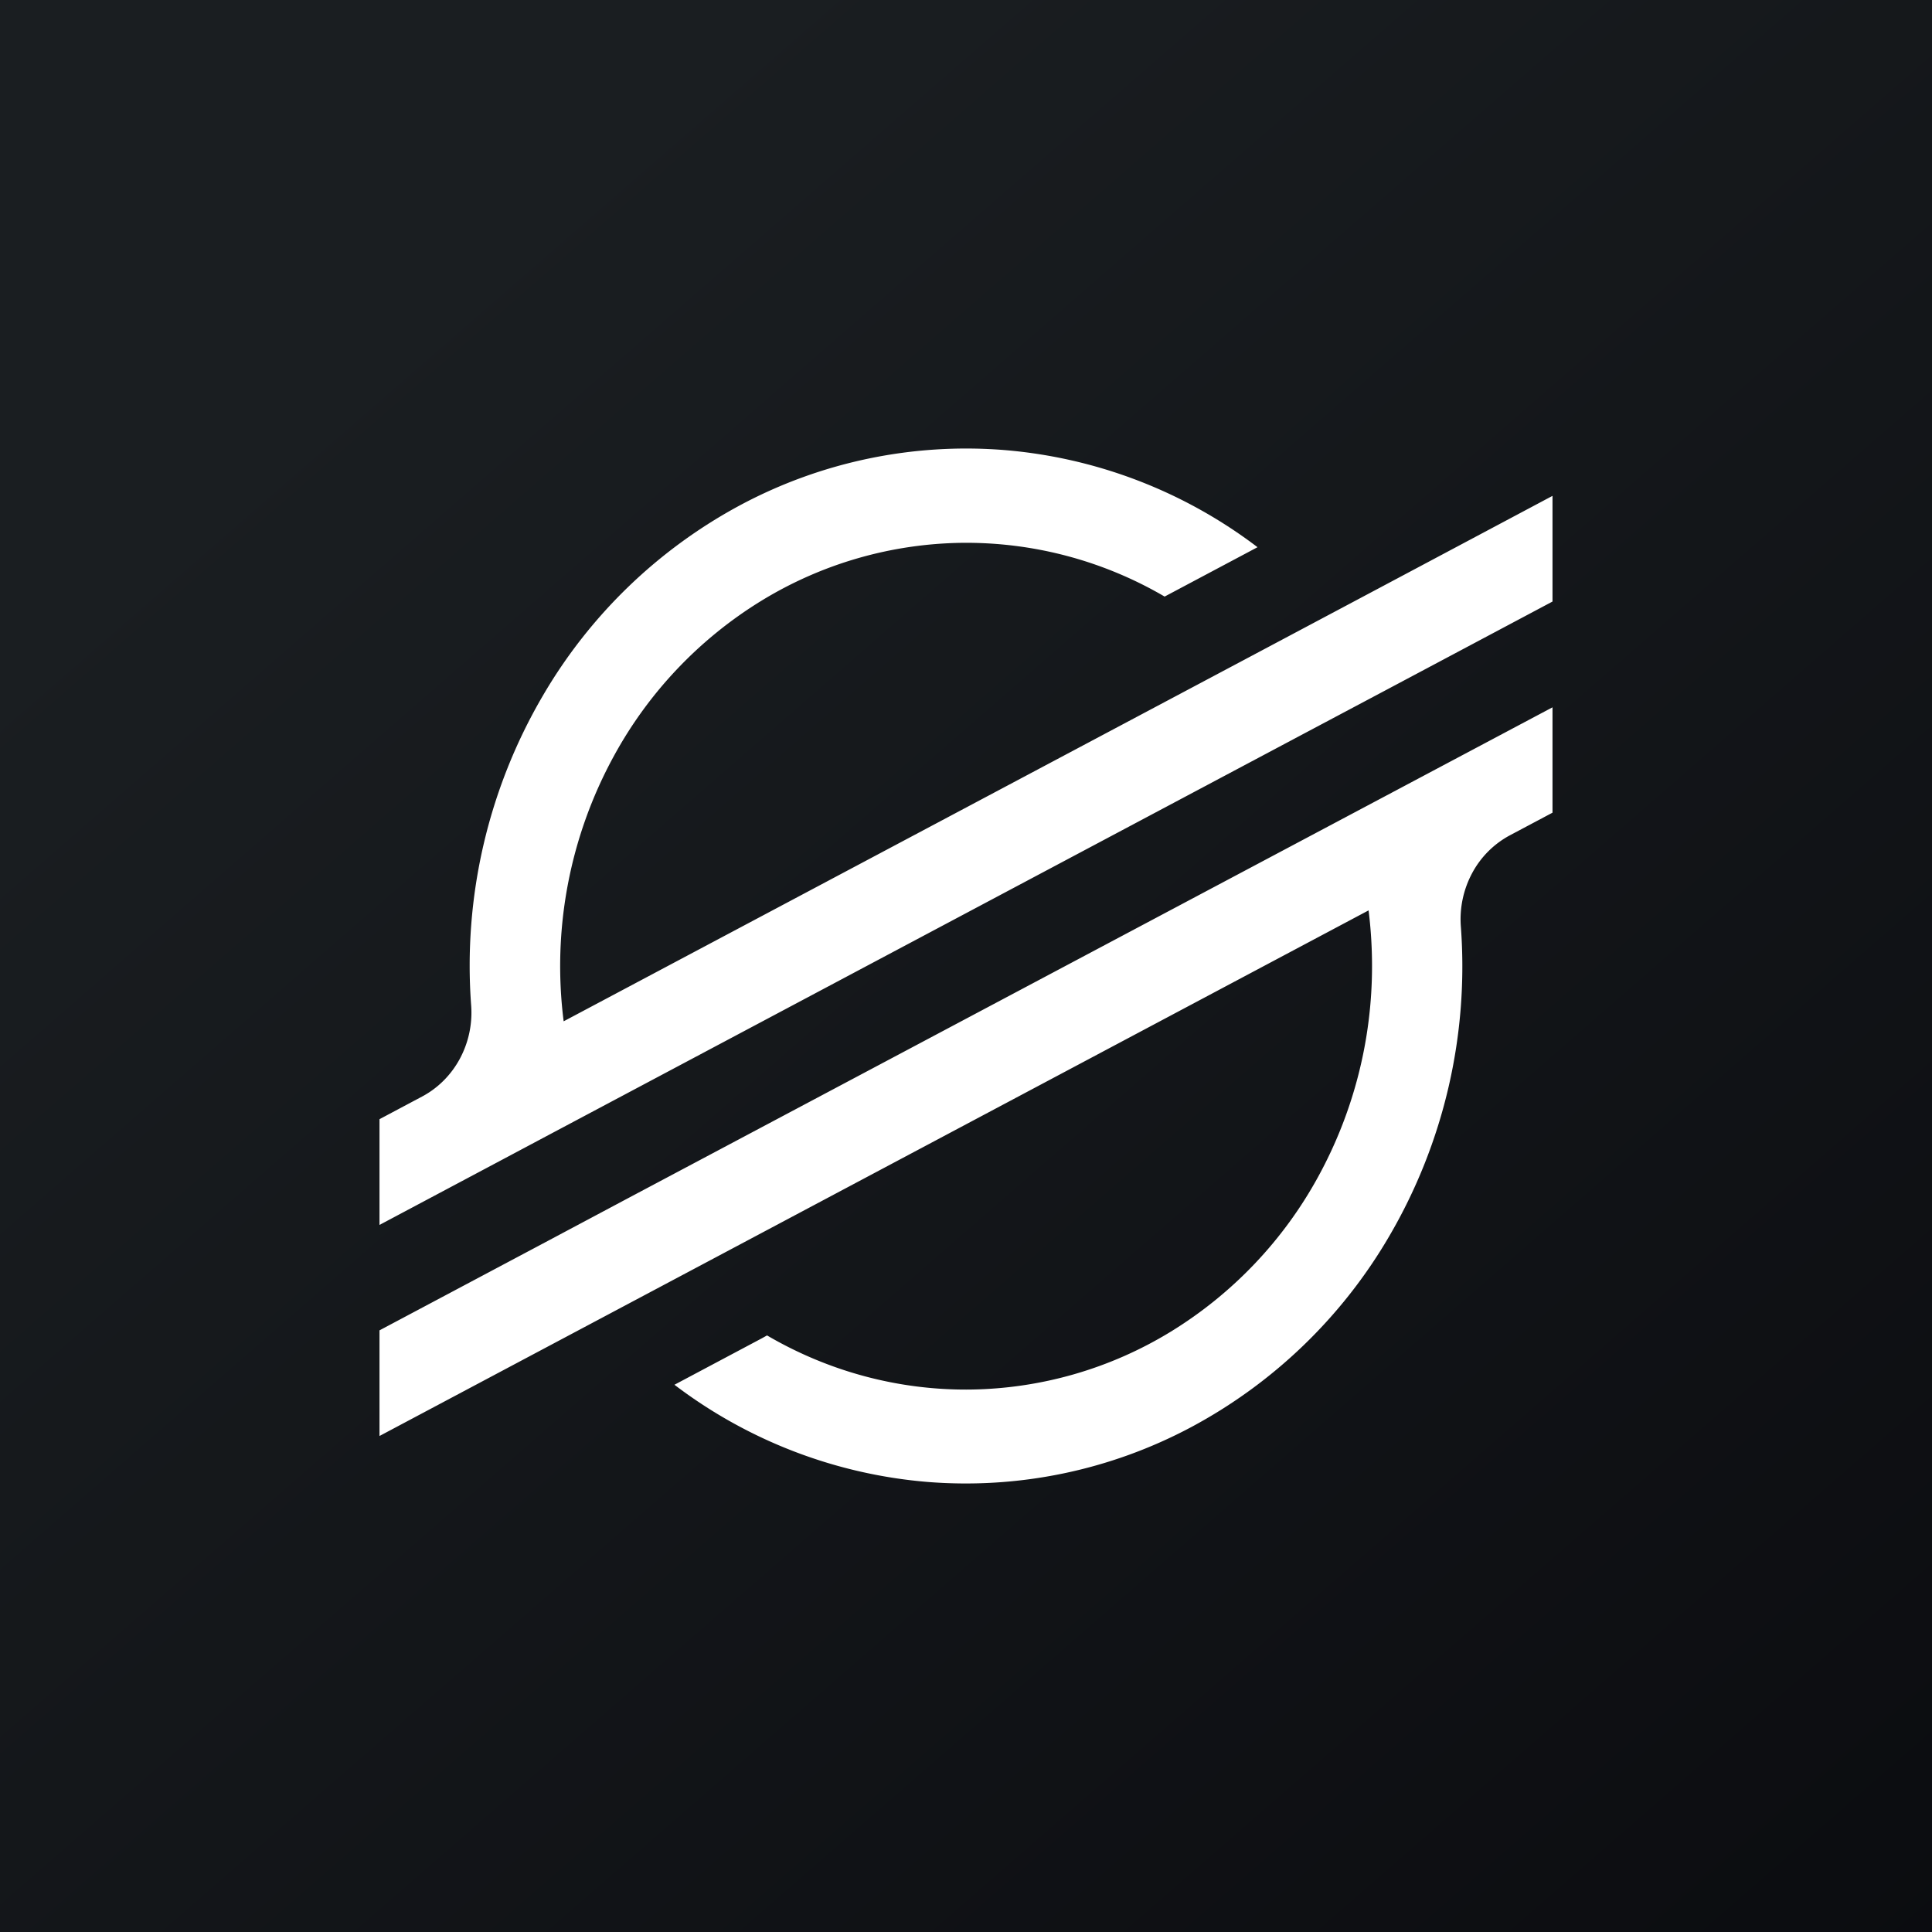
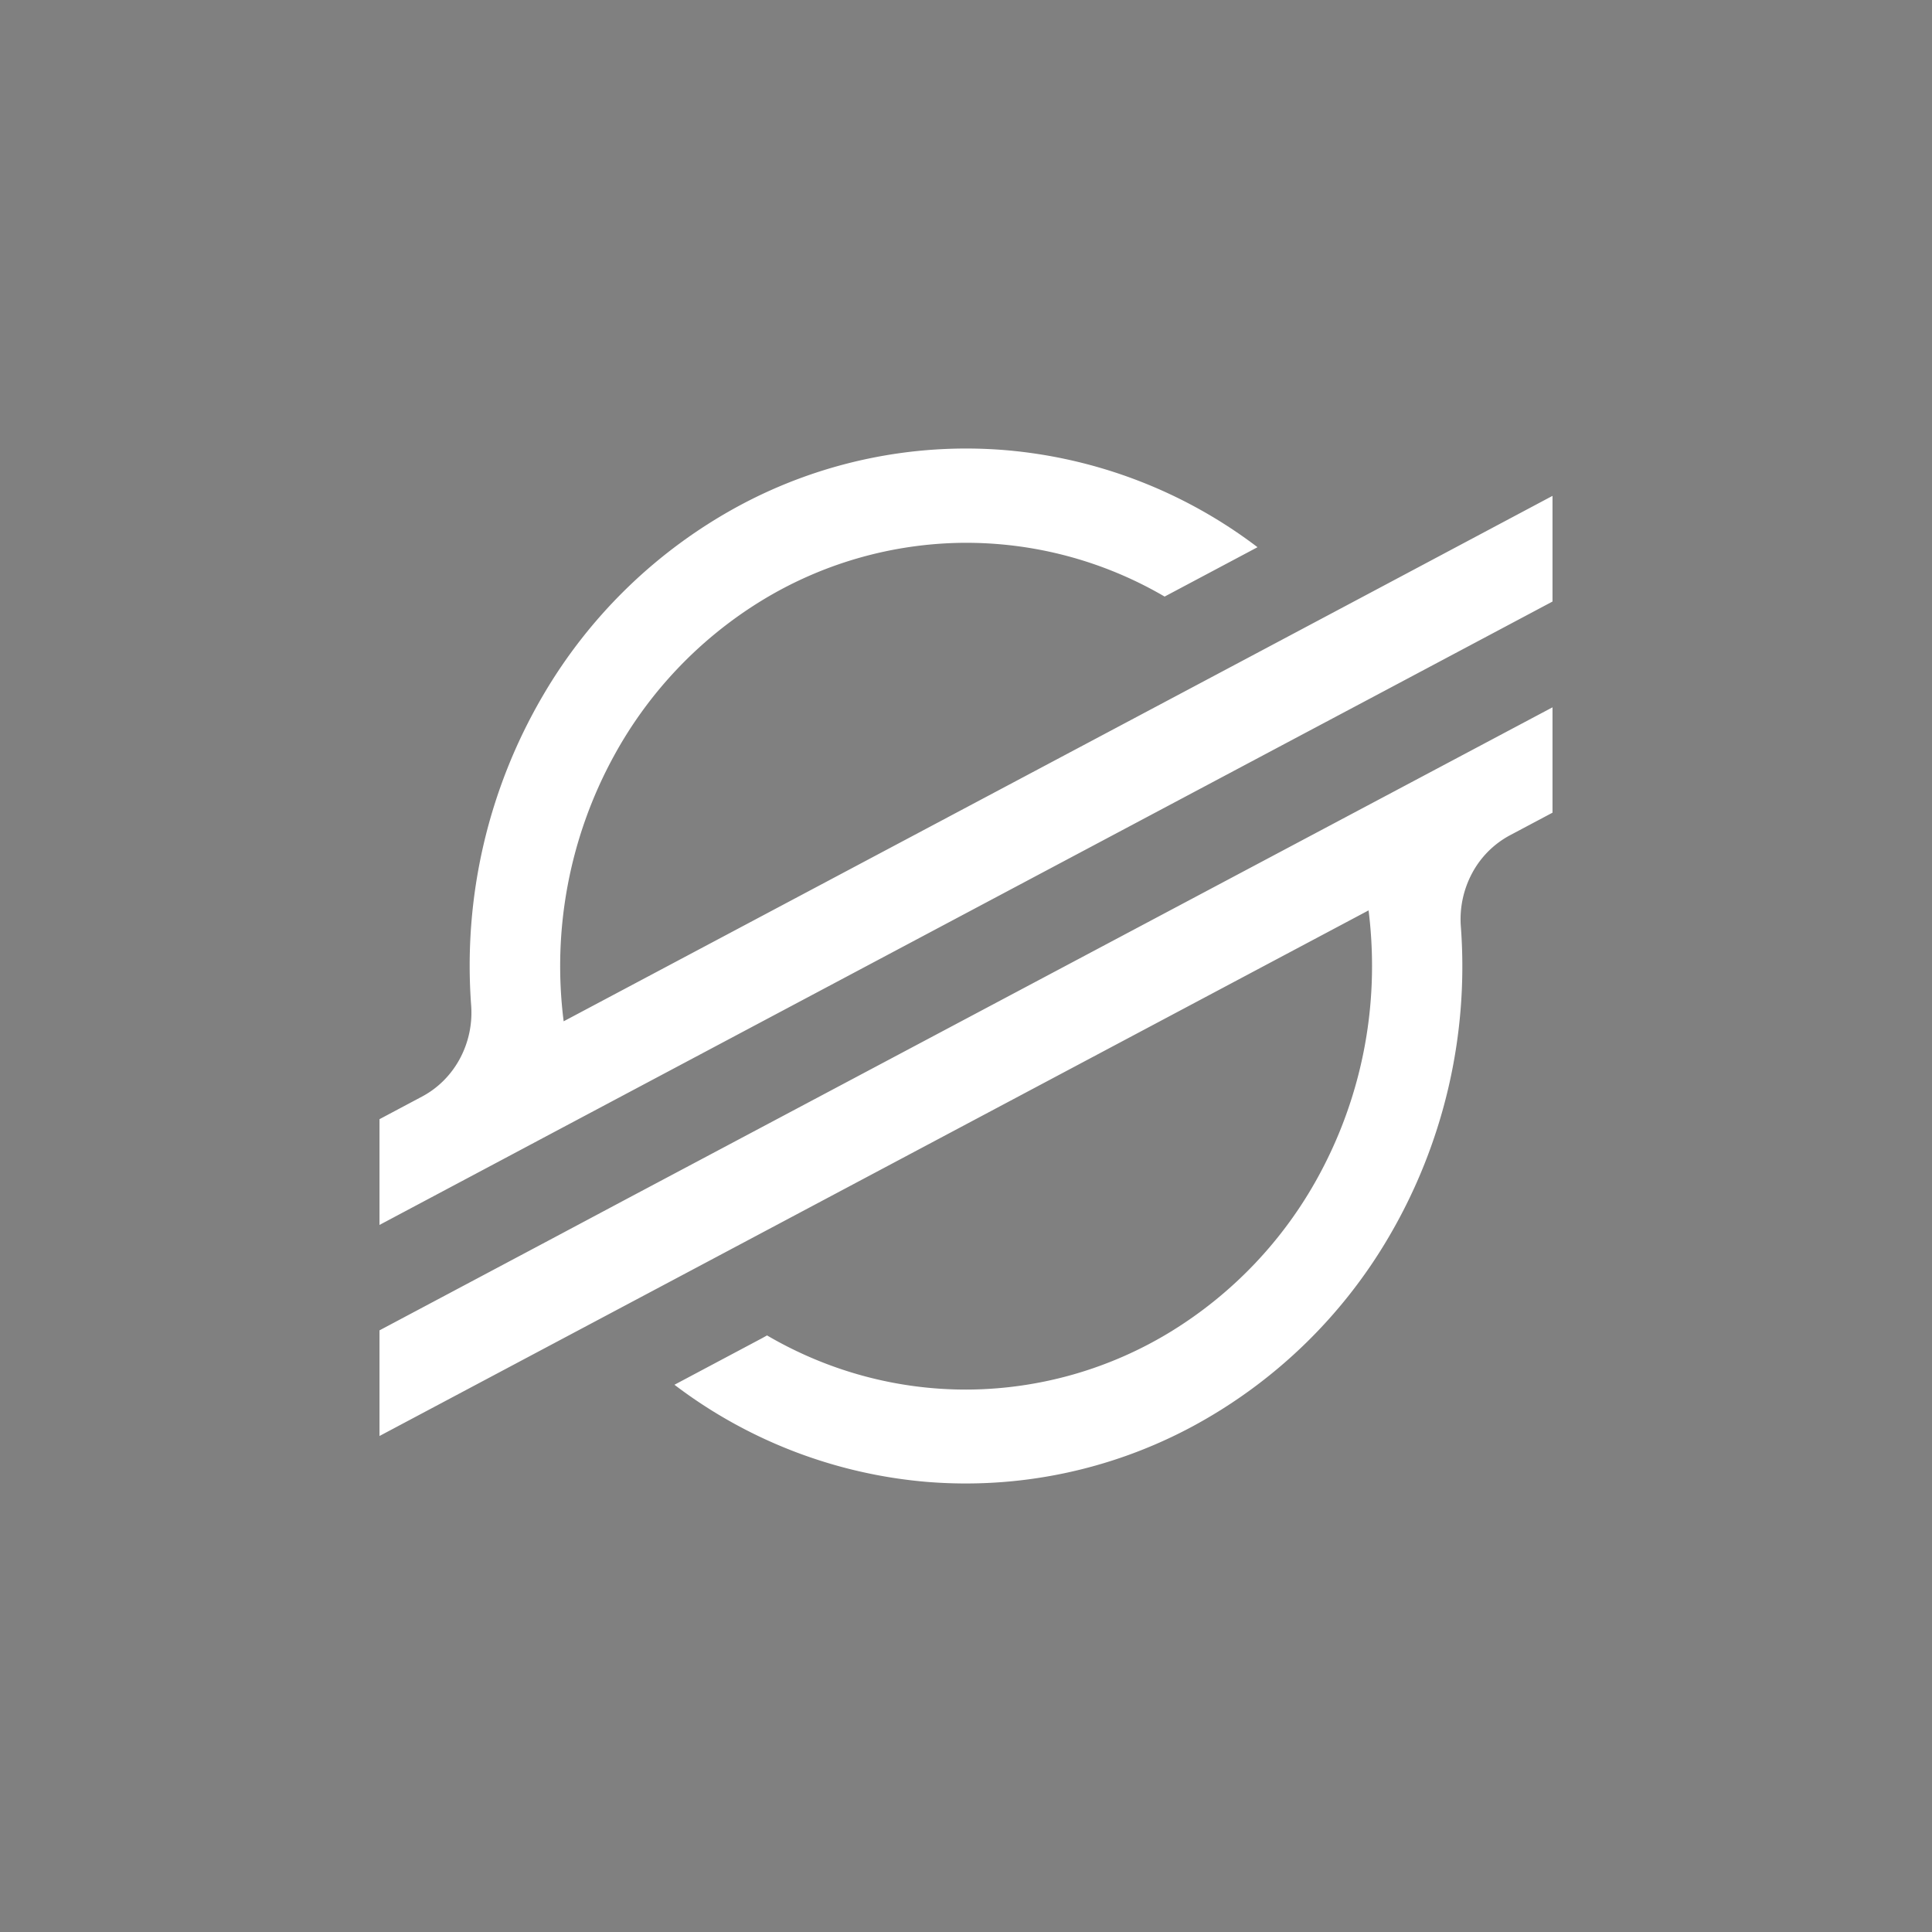
<svg xmlns="http://www.w3.org/2000/svg" width="56" height="56">
  <rect width="100%" height="100%" fill="#808080" stroke="none" />
-   <path fill="url(#paint0_linear)" d="M0 0h56v56H0z" />
  <path d="M40.201 16.926l-4.094 2.176-19.769 10.501a12.69 12.69 0 011.462-7.701 12.049 12.049 0 014.26-4.483 11.413 11.413 0 015.832-1.685 11.396 11.396 0 015.865 1.558l2.343-1.245.35-.186a14.027 14.027 0 00-7.327-2.815 13.884 13.884 0 00-7.657 1.591 14.638 14.638 0 00-5.732 5.53 15.486 15.486 0 00-2.077 8.978 2.825 2.825 0 01-.328 1.543c-.253.47-.633.85-1.093 1.095L11 32.44v3.065l3.638-1.934 1.178-.627 1.161-.617 20.84-11.074 2.343-1.244L45 17.436v-3.063l-4.799 2.553zM45 20.502L18.16 34.754 15.82 36 11 38.561v3.062l4.786-2.543 4.094-2.175 19.789-10.517c.067.536.1 1.075.1 1.615a12.693 12.693 0 01-1.561 6.105 12.049 12.049 0 01-4.266 4.487 11.41 11.41 0 01-5.84 1.682c-2.054.02-4.077-.521-5.869-1.569l-.144.08-2.54 1.35a14.027 14.027 0 007.325 2.816 13.883 13.883 0 007.657-1.59 14.638 14.638 0 005.733-5.526 15.487 15.487 0 002.079-8.988 2.828 2.828 0 01.328-1.542 2.67 2.67 0 011.092-1.095L45 23.556V20.5z" fill="#fff" />
  <defs>
    <linearGradient id="paint0_linear" x1="10.418" y1="9.712" x2="68.147" y2="76.017" gradientUnits="userSpaceOnUse">
      <stop stop-color="#1A1E21" />
      <stop offset="1" stop-color="#06060A" />
    </linearGradient>
  </defs>
</svg>